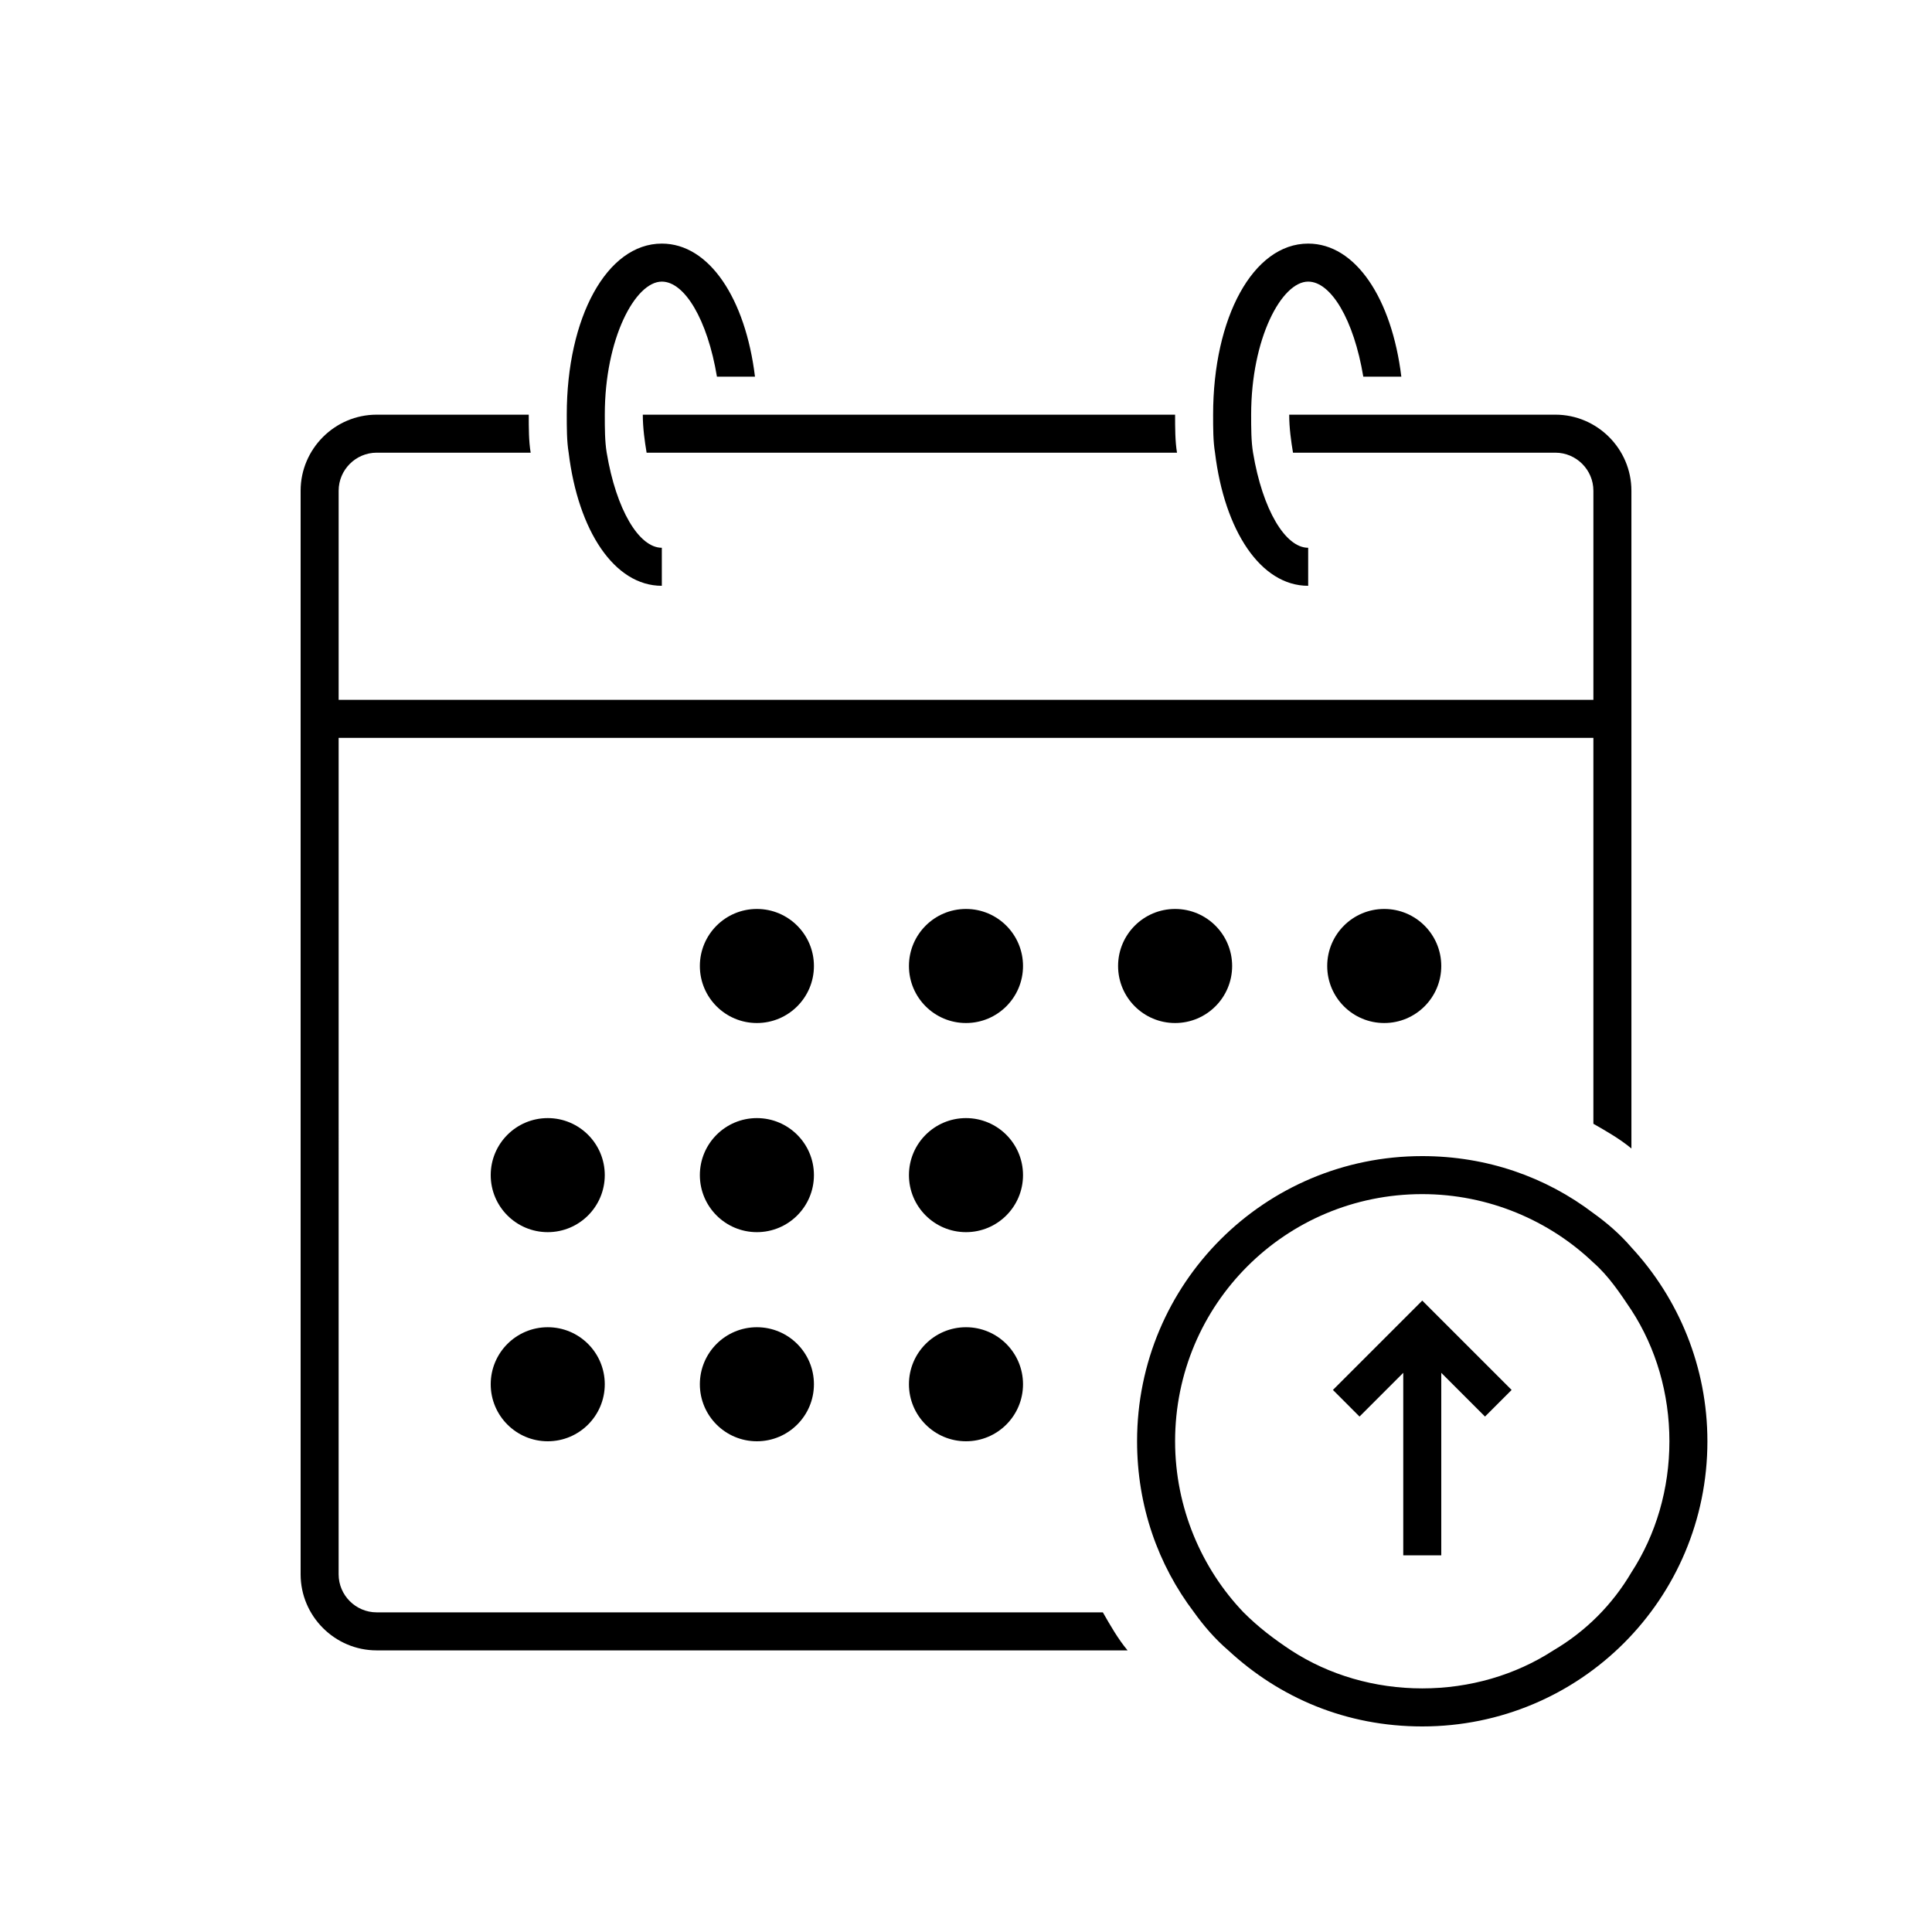
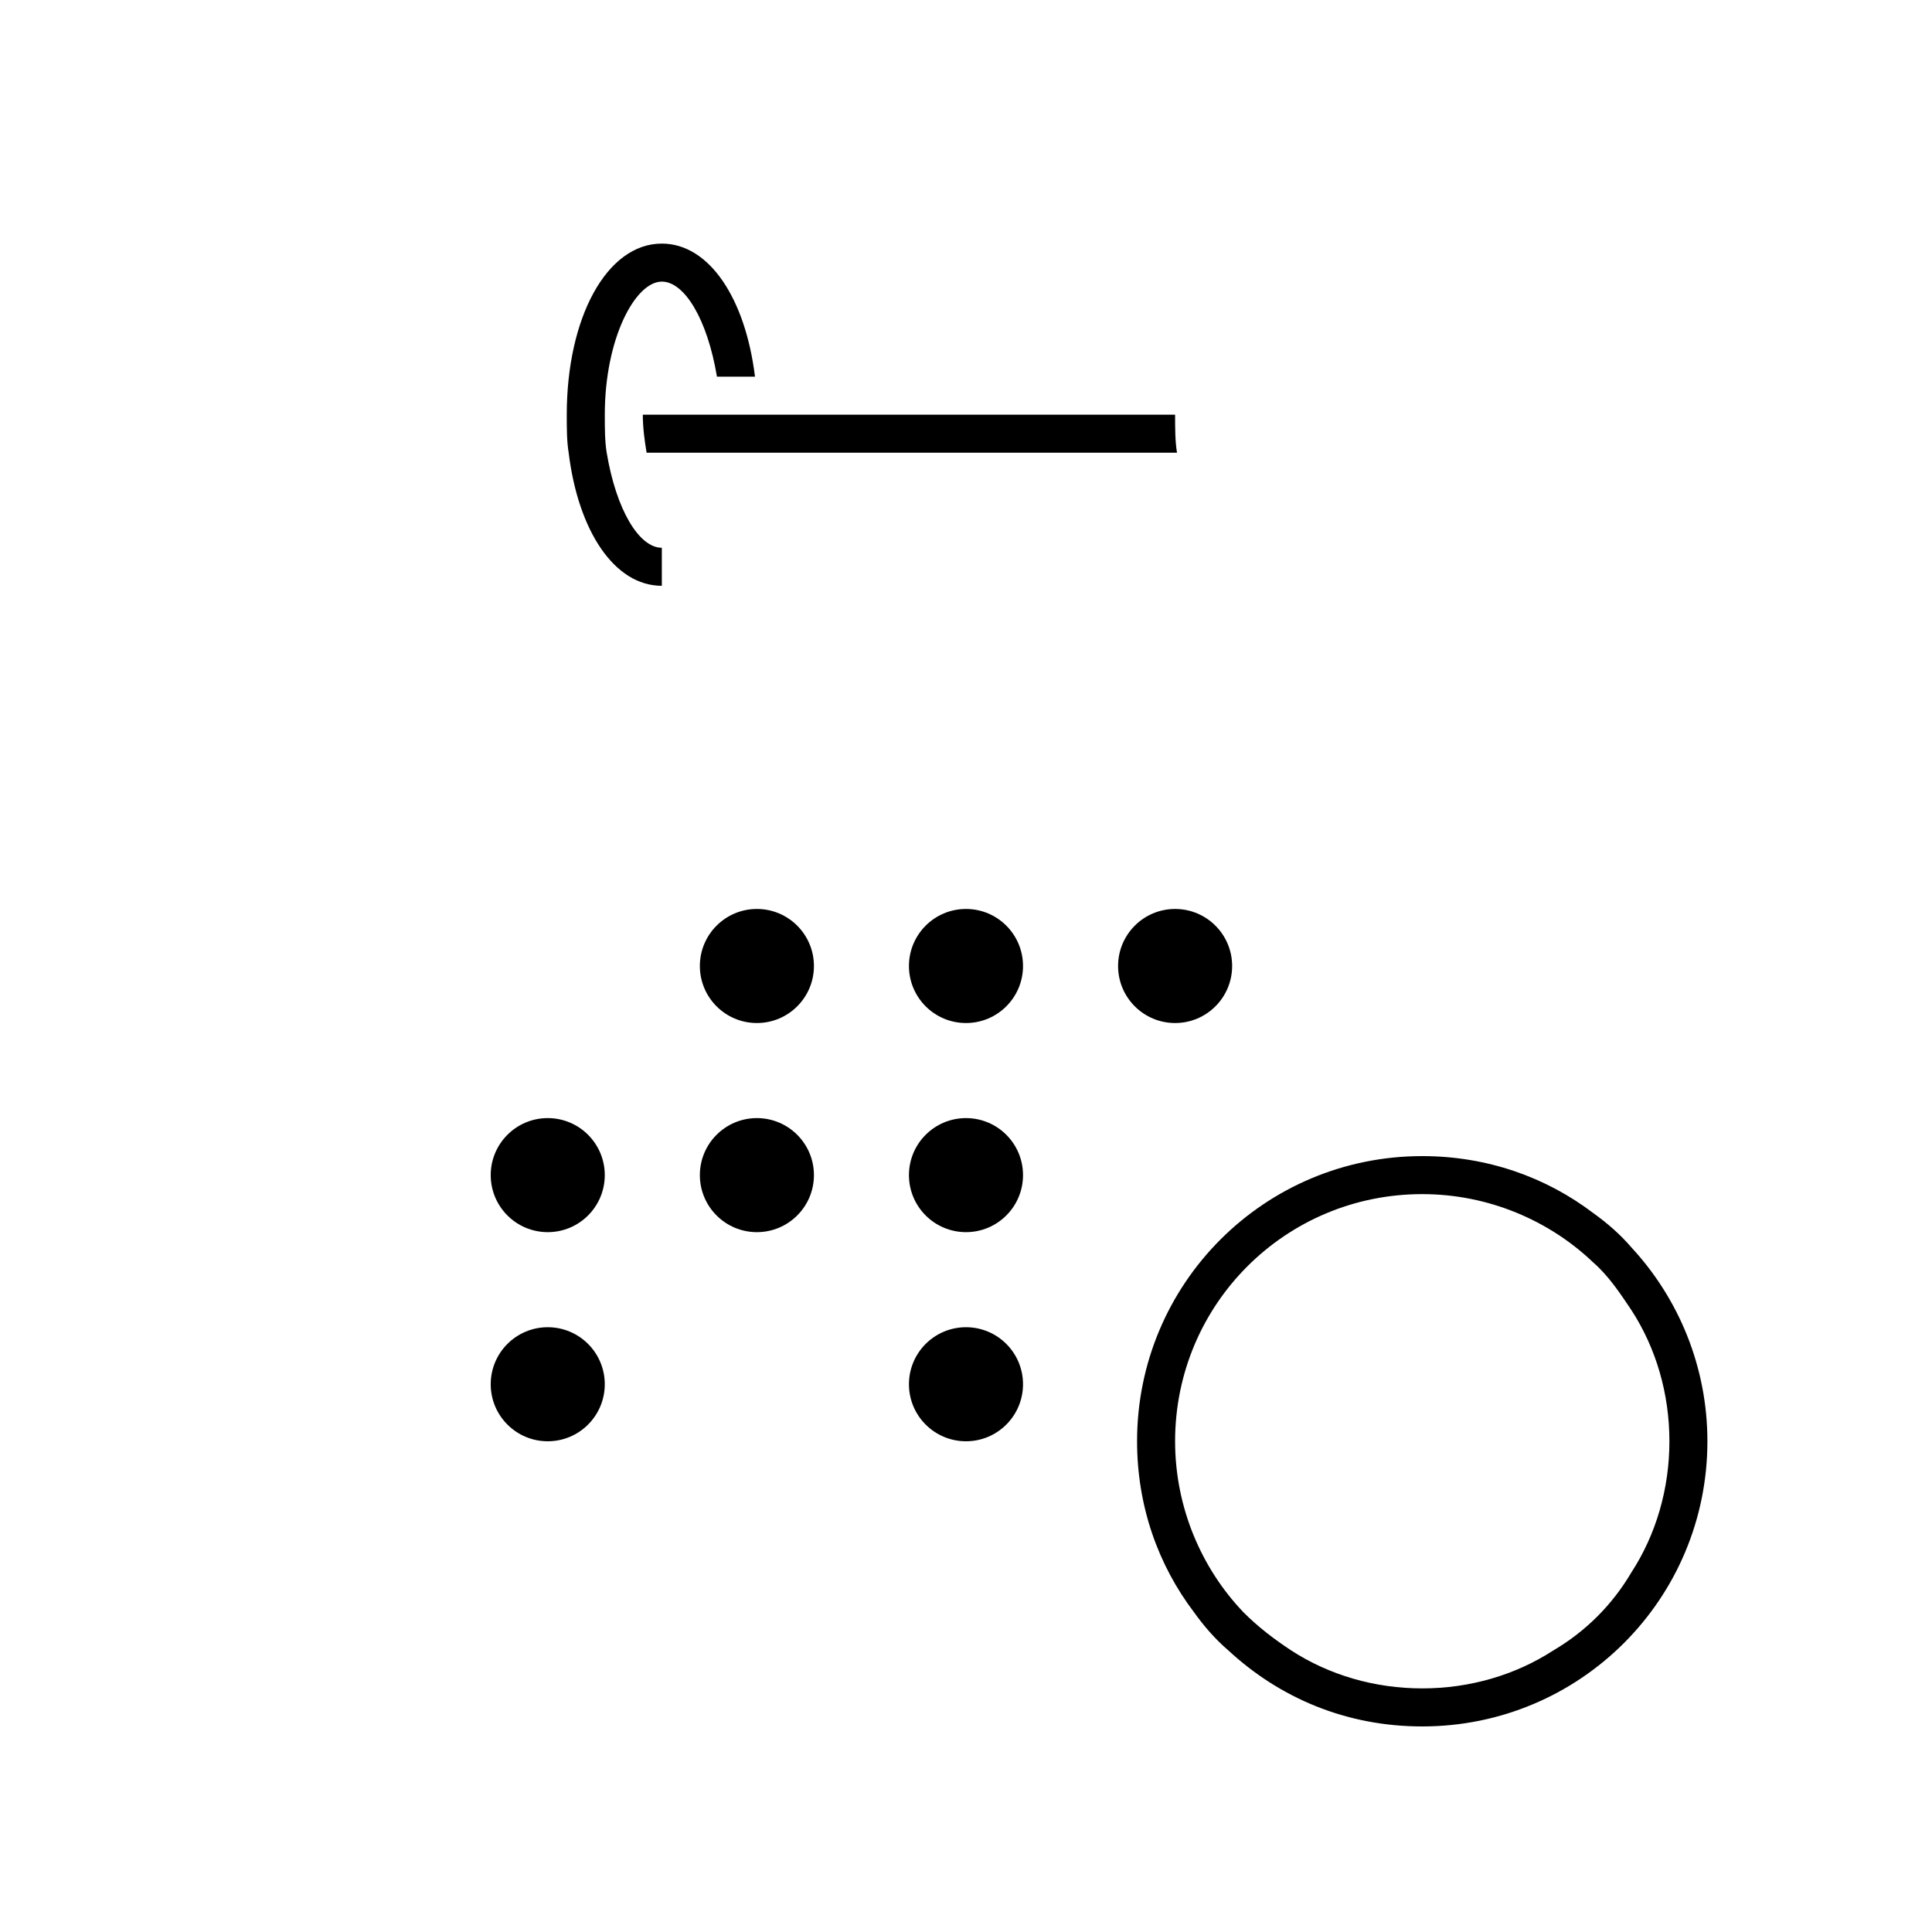
<svg xmlns="http://www.w3.org/2000/svg" fill="#000000" width="800px" height="800px" version="1.1" viewBox="144 144 512 512">
  <g>
    <path d="m455.42 253.89h-141.07c0 3.527 0.504 7.055 1.008 10.078h140.56c-0.504-3.027-0.504-6.551-0.504-10.078z" />
-     <path d="m319.39 218.63c6.047 0 12.09 10.078 14.609 25.191h10.078c-2.519-20.656-12.09-35.266-24.688-35.266-14.609 0-25.191 19.648-25.191 45.344 0 3.527 0 7.055 0.504 10.078 2.519 20.656 12.09 35.266 24.688 35.266v-10.078c-6.047 0-12.09-10.078-14.609-25.191-0.504-3.023-0.504-6.551-0.504-10.078-0.004-20.152 8.059-35.266 15.113-35.266z" />
-     <path d="m490.68 218.63c6.047 0 12.09 10.078 14.609 25.191h10.078c-2.519-20.656-12.09-35.266-24.688-35.266-14.609 0-25.191 19.648-25.191 45.344 0 3.527 0 7.055 0.504 10.078 2.519 20.656 12.09 35.266 24.688 35.266v-10.078c-6.047 0-12.09-10.078-14.609-25.191-0.504-3.023-0.504-6.551-0.504-10.078 0-20.152 8.062-35.266 15.113-35.266z" />
+     <path d="m319.39 218.63c6.047 0 12.09 10.078 14.609 25.191h10.078c-2.519-20.656-12.09-35.266-24.688-35.266-14.609 0-25.191 19.648-25.191 45.344 0 3.527 0 7.055 0.504 10.078 2.519 20.656 12.09 35.266 24.688 35.266v-10.078c-6.047 0-12.09-10.078-14.609-25.191-0.504-3.023-0.504-6.551-0.504-10.078-0.004-20.152 8.059-35.266 15.113-35.266" />
    <path d="m359.7 400c0 8.348-6.769 15.113-15.117 15.113s-15.113-6.766-15.113-15.113 6.766-15.117 15.113-15.117 15.117 6.769 15.117 15.117" />
    <path d="m470.53 400c0 8.348-6.766 15.113-15.113 15.113-8.348 0-15.113-6.766-15.113-15.113s6.766-15.117 15.113-15.117c8.348 0 15.113 6.769 15.113 15.117" />
-     <path d="m525.95 400c0 8.348-6.766 15.113-15.113 15.113-8.348 0-15.113-6.766-15.113-15.113s6.766-15.117 15.113-15.117c8.348 0 15.113 6.769 15.113 15.117" />
    <path d="m415.11 400c0 8.348-6.766 15.113-15.113 15.113s-15.117-6.766-15.117-15.113 6.769-15.117 15.117-15.117 15.113 6.769 15.113 15.117" />
    <path d="m304.27 455.42c0 8.348-6.766 15.113-15.113 15.113s-15.113-6.766-15.113-15.113c0-8.348 6.766-15.113 15.113-15.113s15.113 6.766 15.113 15.113" />
    <path d="m359.7 455.42c0 8.348-6.769 15.113-15.117 15.113s-15.113-6.766-15.113-15.113c0-8.348 6.766-15.113 15.113-15.113s15.117 6.766 15.117 15.113" />
    <path d="m415.11 455.42c0 8.348-6.766 15.113-15.113 15.113s-15.117-6.766-15.117-15.113c0-8.348 6.769-15.113 15.117-15.113s15.113 6.766 15.113 15.113" />
    <path d="m304.27 510.84c0 8.348-6.766 15.113-15.113 15.113s-15.113-6.766-15.113-15.113c0-8.348 6.766-15.113 15.113-15.113s15.113 6.766 15.113 15.113" />
-     <path d="m359.7 510.84c0 8.348-6.769 15.113-15.117 15.113s-15.113-6.766-15.113-15.113c0-8.348 6.766-15.113 15.113-15.113s15.117 6.766 15.117 15.113" />
    <path d="m415.11 510.84c0 8.348-6.766 15.113-15.113 15.113s-15.117-6.766-15.117-15.113c0-8.348 6.769-15.113 15.117-15.113s15.113 6.766 15.113 15.113" />
-     <path d="m243.82 581.37h199c-2.519-3.023-4.535-6.551-6.551-10.078h-192.45c-5.543 0-10.078-4.535-10.078-10.078l0.004-221.67h332.52v102.27c3.527 2.016 7.055 4.031 10.078 6.551l-0.004-174.32c0-11.082-9.07-20.152-20.152-20.152h-70.535c0 3.527 0.504 7.055 1.008 10.078l69.527-0.004c5.543 0 10.078 4.535 10.078 10.078v55.418h-332.52v-55.418c0-5.543 4.535-10.078 10.078-10.078h40.809c-0.508-3.023-0.508-6.547-0.508-10.074h-40.305c-11.082 0-20.152 9.07-20.152 20.152v287.17c0 11.082 9.07 20.152 20.152 20.152z" />
    <path d="m596.48 525.95c0-19.648-7.559-37.785-20.152-51.387-3.023-3.527-6.551-6.551-10.078-9.07-12.594-9.574-28.215-15.113-45.344-15.113-41.816 0-75.57 33.754-75.57 75.57 0 17.129 5.543 32.746 15.113 45.344 2.519 3.527 5.543 7.055 9.07 10.078 13.602 12.594 31.234 20.152 51.387 20.152 41.82 0 75.574-33.758 75.574-75.574zm-122.93 45.344c-11.082-11.586-18.137-27.711-18.137-45.344 0-36.273 29.223-65.496 65.496-65.496 17.633 0 33.754 7.055 45.344 18.137 4.031 3.527 7.055 8.062 10.078 12.594 6.551 10.078 10.078 22.168 10.078 34.762s-3.527 24.688-10.078 34.762c-5.039 8.566-12.09 15.617-20.656 20.656-10.078 6.551-22.168 10.078-34.762 10.078s-24.688-3.527-34.762-10.078c-4.539-3.016-8.57-6.039-12.602-10.07z" />
-     <path d="m525.95 556.18v-48.367l11.59 11.59 7.055-7.055-23.68-23.68-23.68 23.68 7.051 7.055 11.59-11.59v48.367z" />
  </g>
</svg>